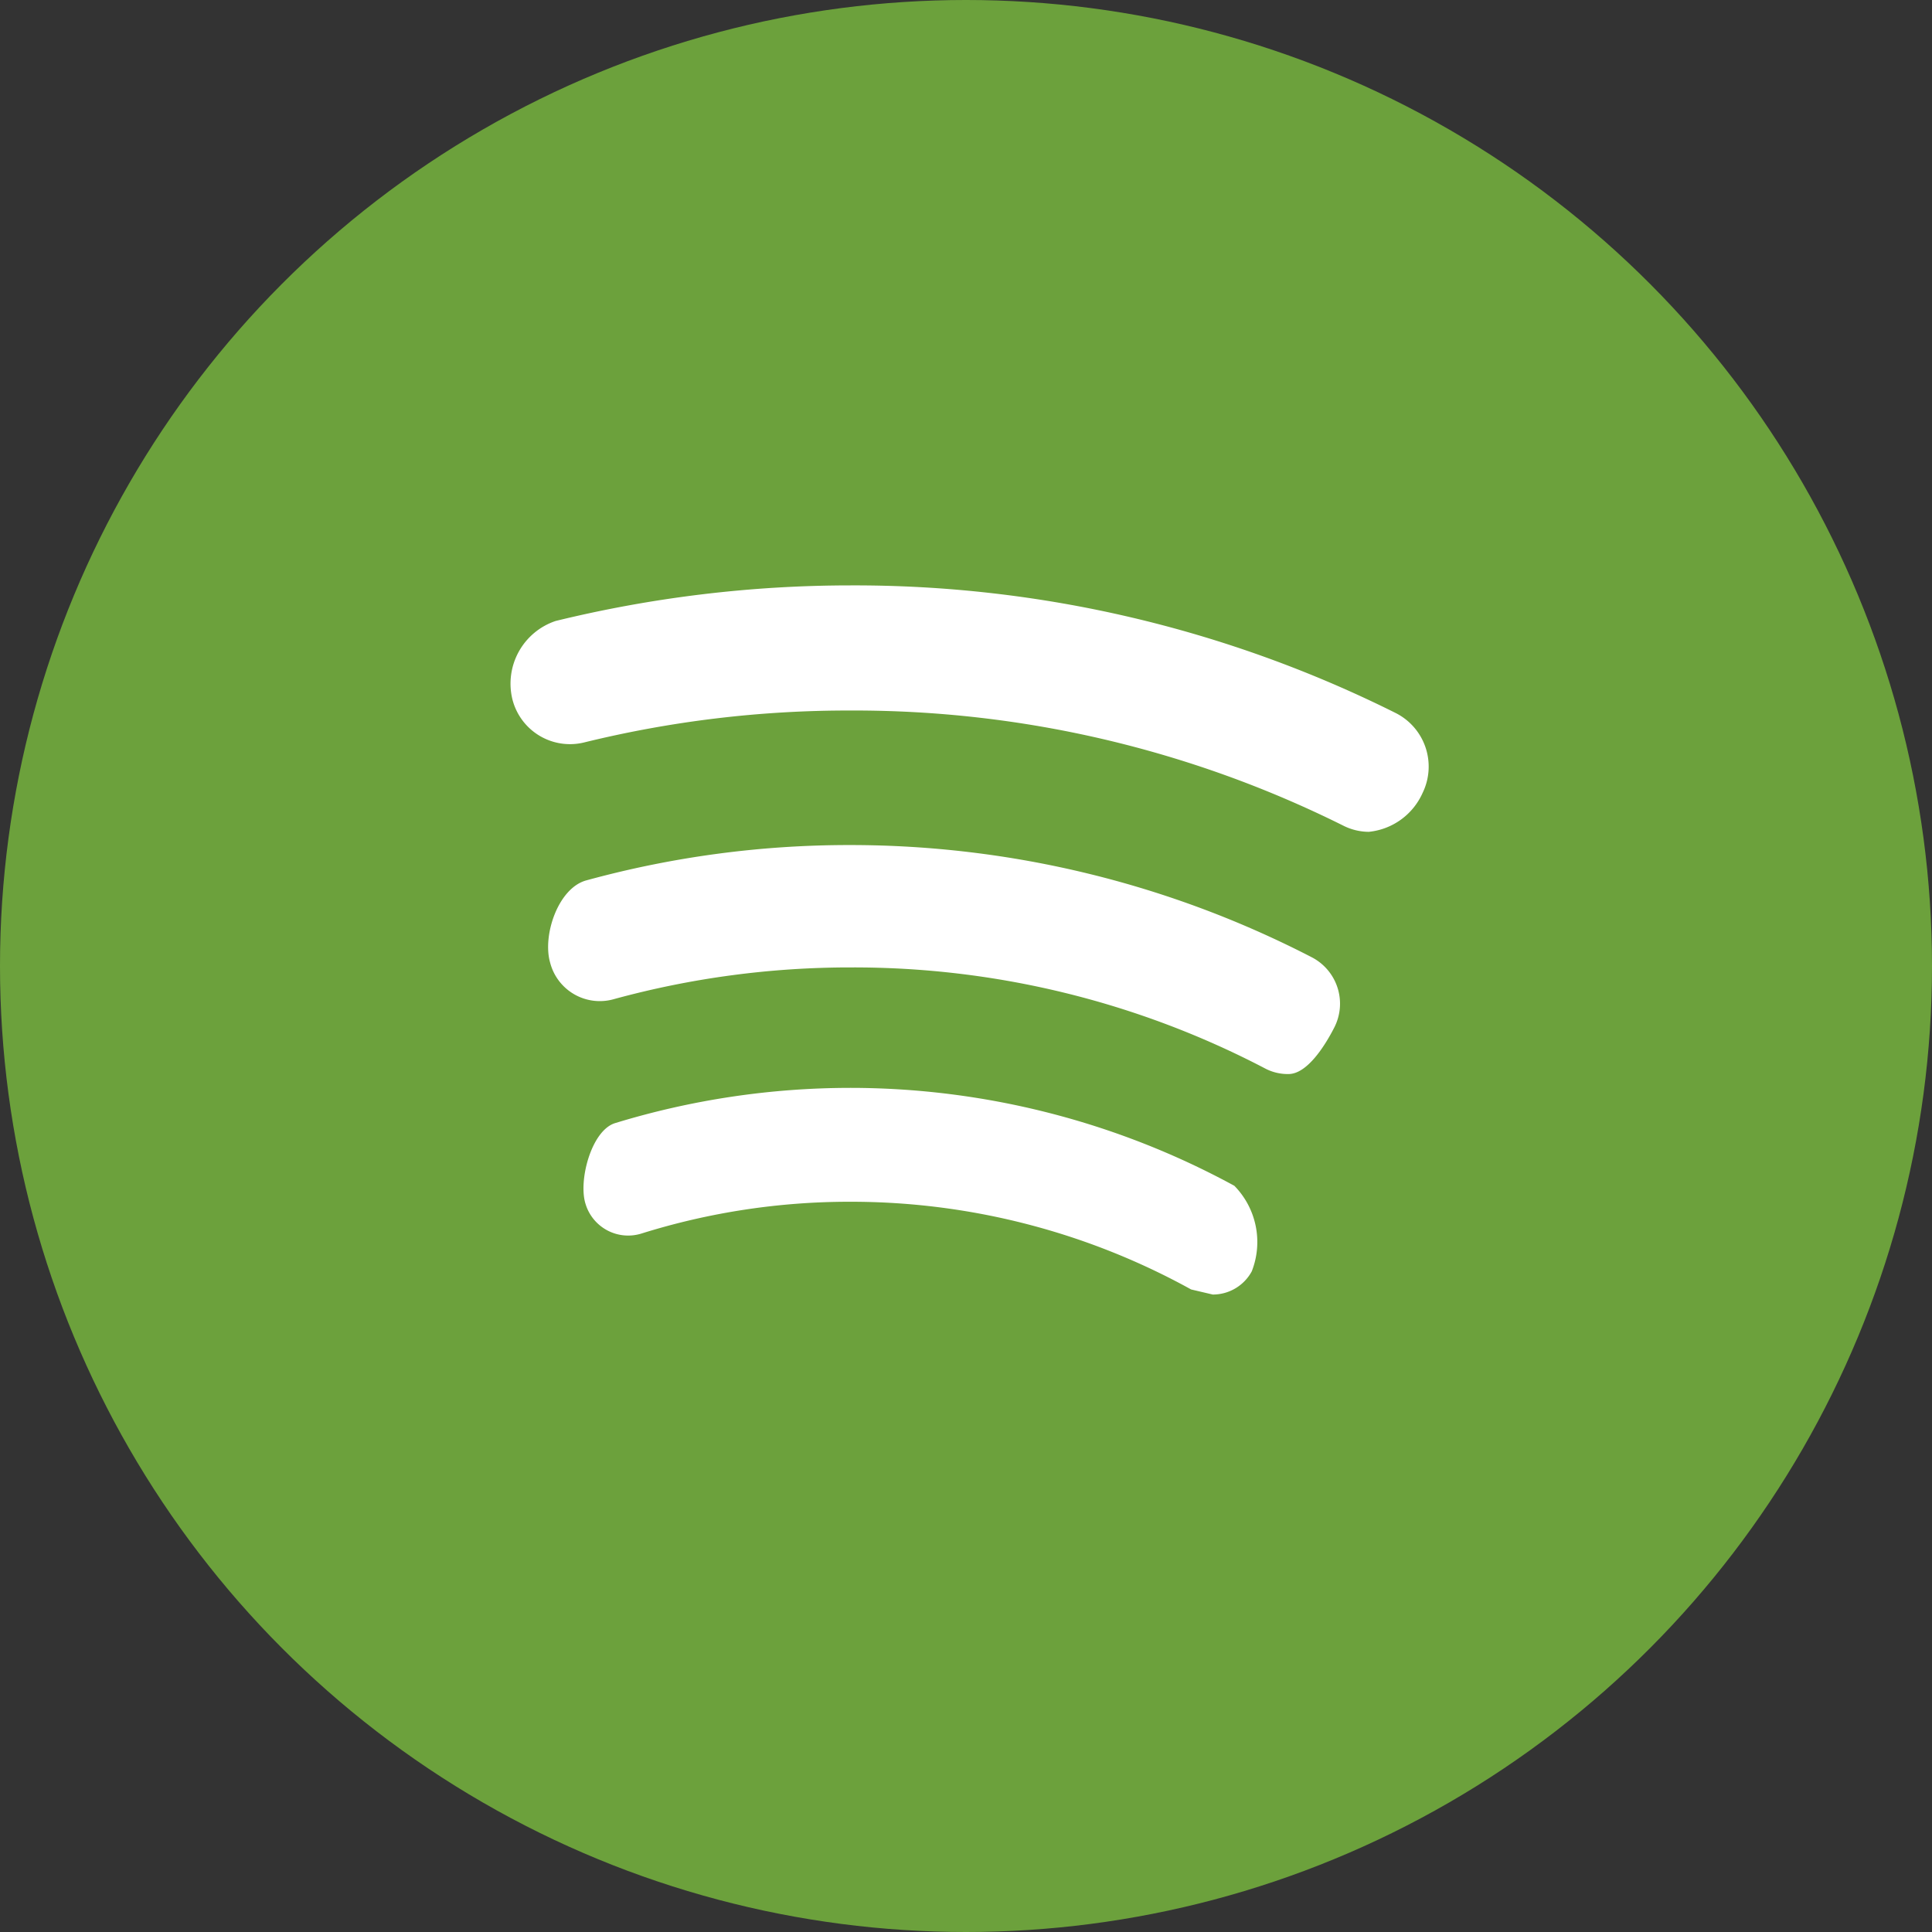
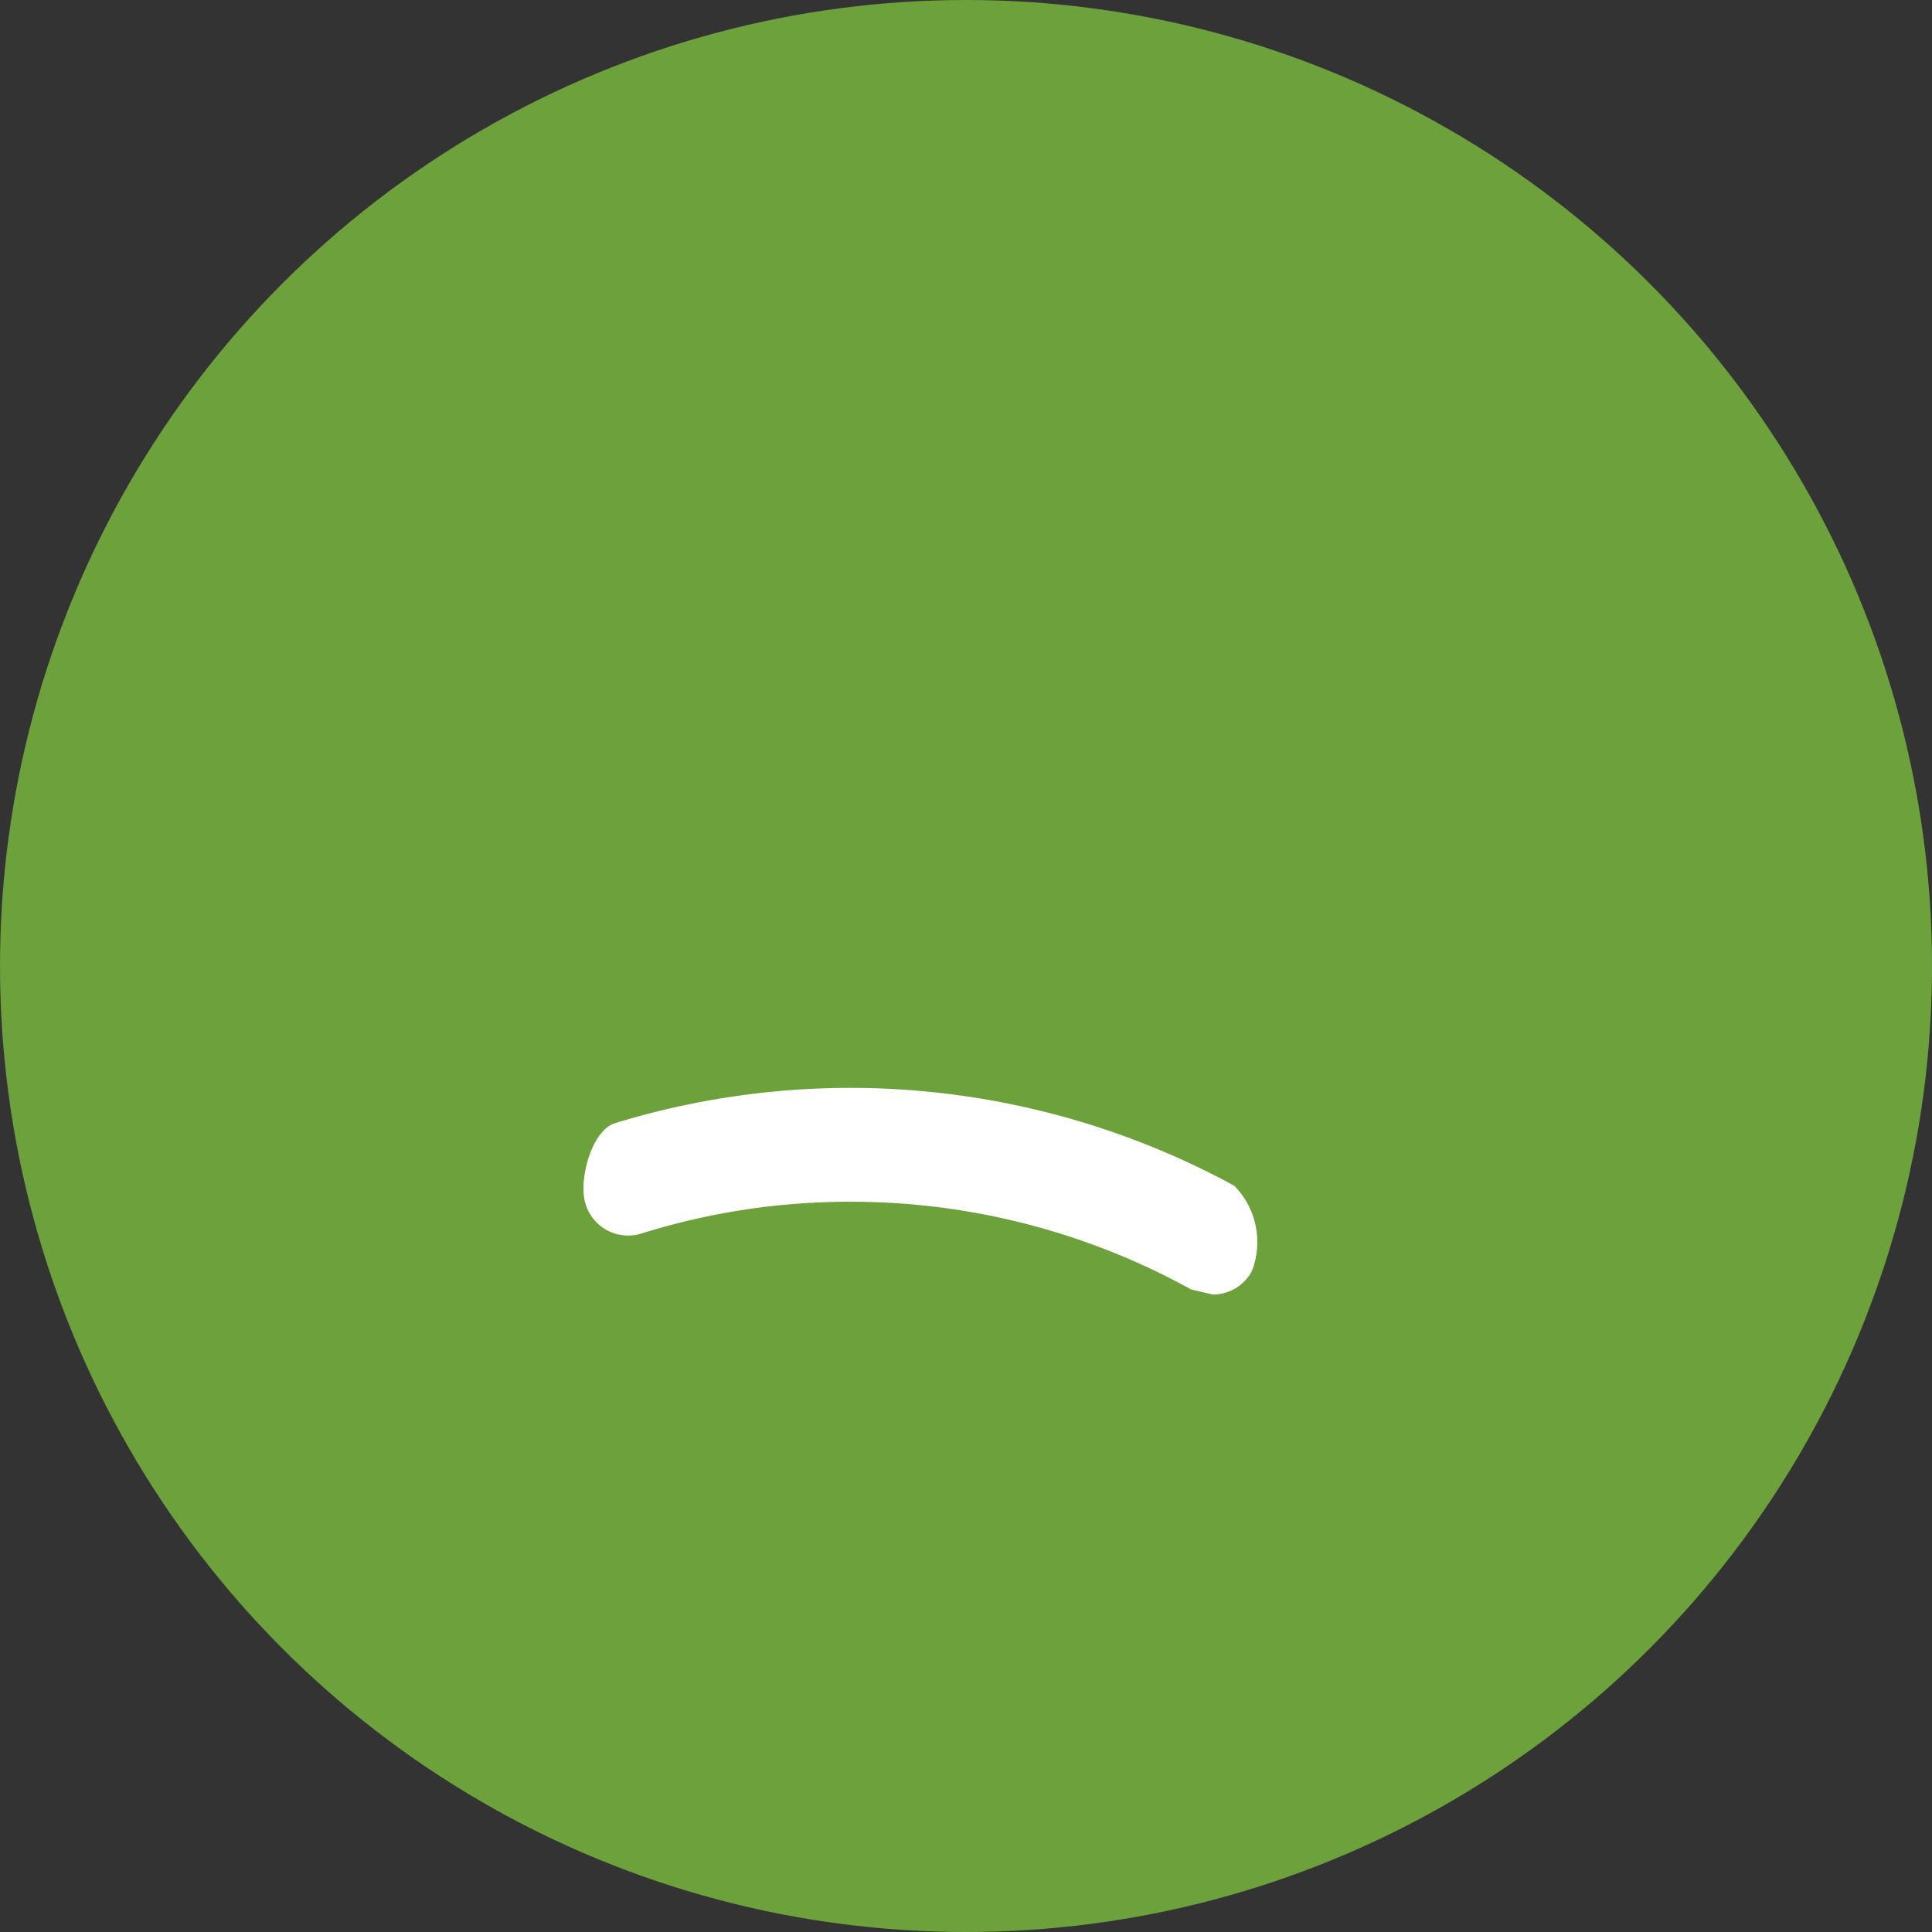
<svg xmlns="http://www.w3.org/2000/svg" id="Spotify_Icon" data-name="Spotify Icon" width="38" height="38" viewBox="0 0 38 38">
  <rect x="0" y="0" width="38" height="38" fill="#333333" stroke="none" />
  <circle id="Combined_Shape_Copy_3" data-name="Combined Shape Copy 3" cx="19" cy="19" r="19" fill="#6ca13c" />
  <g id="Group_5" data-name="Group 5" transform="translate(9.5 11.227)">
-     <path id="Fill_2" data-name="Fill 2" d="M15.027,2.211A19.769,19.769,0,0,0,5.955,0a19.534,19.534,0,0,0-5.2.694C.2.84-.117,1.775.04,2.315A1.009,1.009,0,0,0,1.3,3.029a17.591,17.591,0,0,1,4.658-.622A17.458,17.458,0,0,1,14.094,4.39a.951.951,0,0,0,.468.114c.372,0,.725-.571.9-.914A1.028,1.028,0,0,0,15.027,2.211Z" transform="translate(1.281 5.394)" fill="#fff" />
-     <path id="Fill_3" data-name="Fill 3" d="M6.689,0a24.428,24.428,0,0,0-5.8.7,1.3,1.3,0,0,0-.85,1.539,1.168,1.168,0,0,0,1.411.85A21.777,21.777,0,0,1,6.7,2.461a21.557,21.557,0,0,1,9.675,2.261,1.127,1.127,0,0,0,.508.125,1.3,1.3,0,0,0,1.06-.768,1.18,1.18,0,0,0-.529-1.568A23.807,23.807,0,0,0,6.689,0Z" transform="translate(0.539 0.287)" fill="#fff" />
    <path id="Fill_4" data-name="Fill 4" d="M5.252,0A15.837,15.837,0,0,0,.62.694C.155.84-.105,1.826.041,2.283a.876.876,0,0,0,1.1.582A13.683,13.683,0,0,1,5.252,2.24a13.837,13.837,0,0,1,6.7,1.725l.425.1a.871.871,0,0,0,.768-.457,1.58,1.58,0,0,0-.343-1.682A15.8,15.8,0,0,0,5.252,0Z" transform="translate(1.976 10.17)" fill="#fff" />
  </g>
</svg>